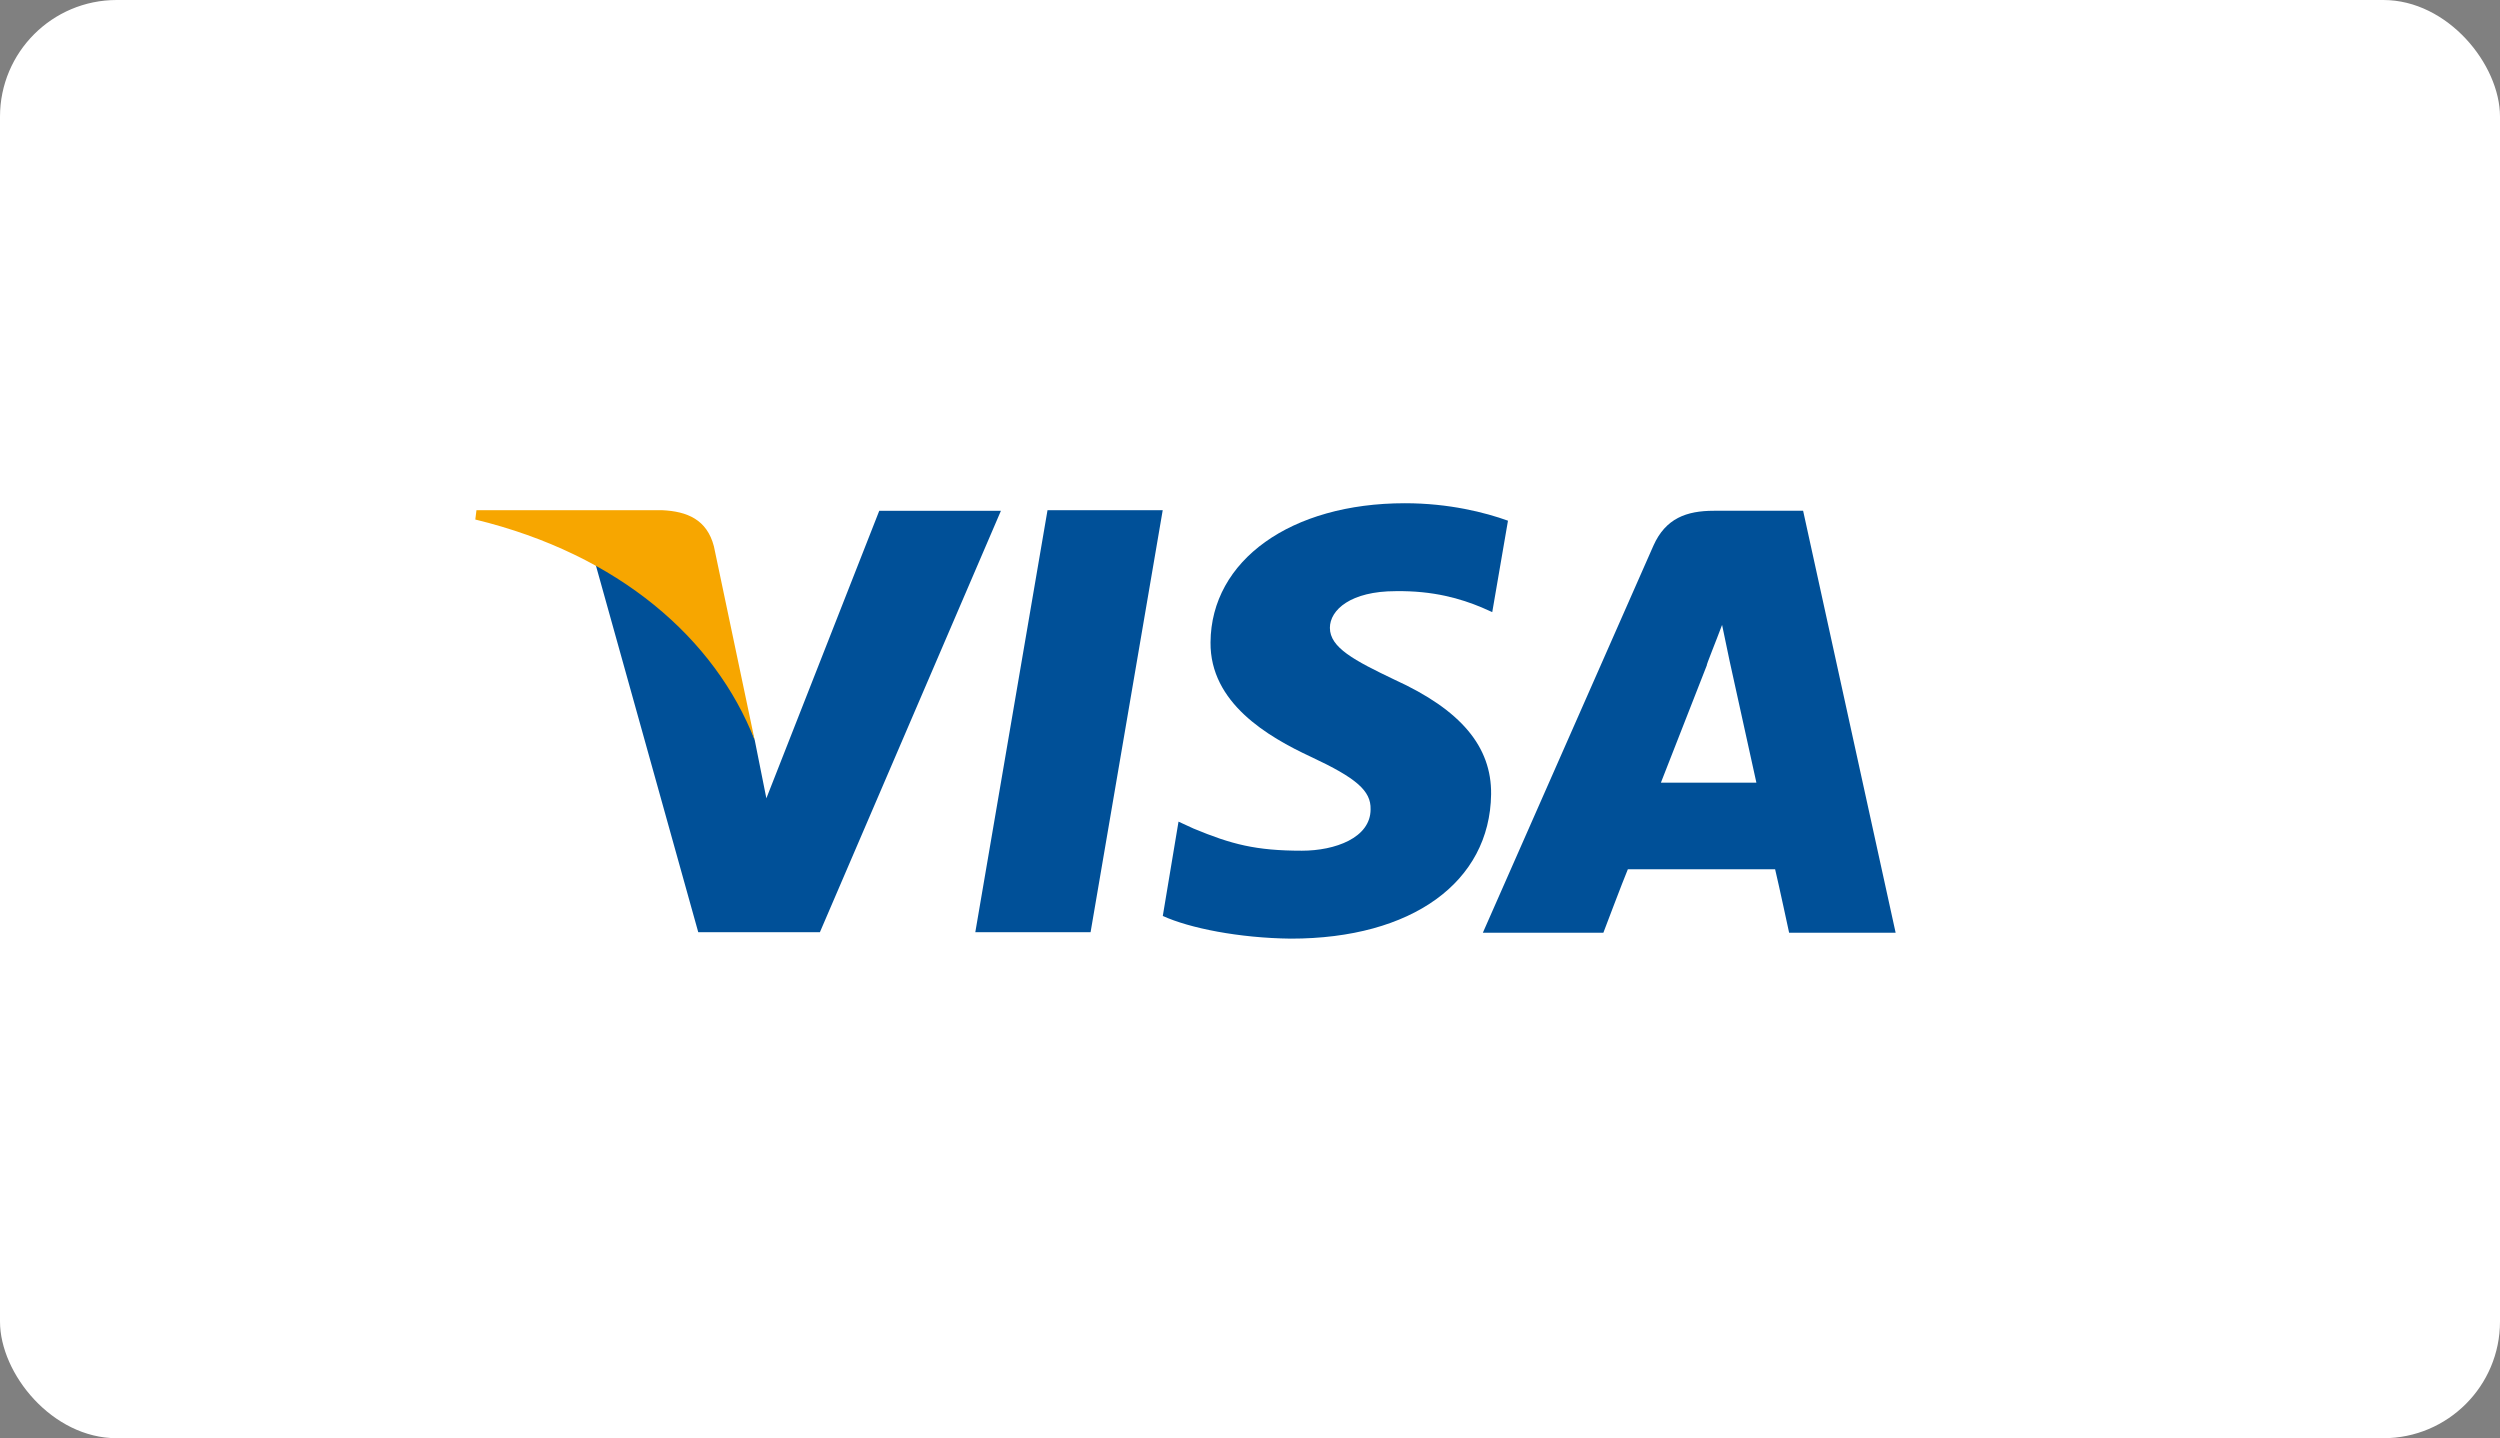
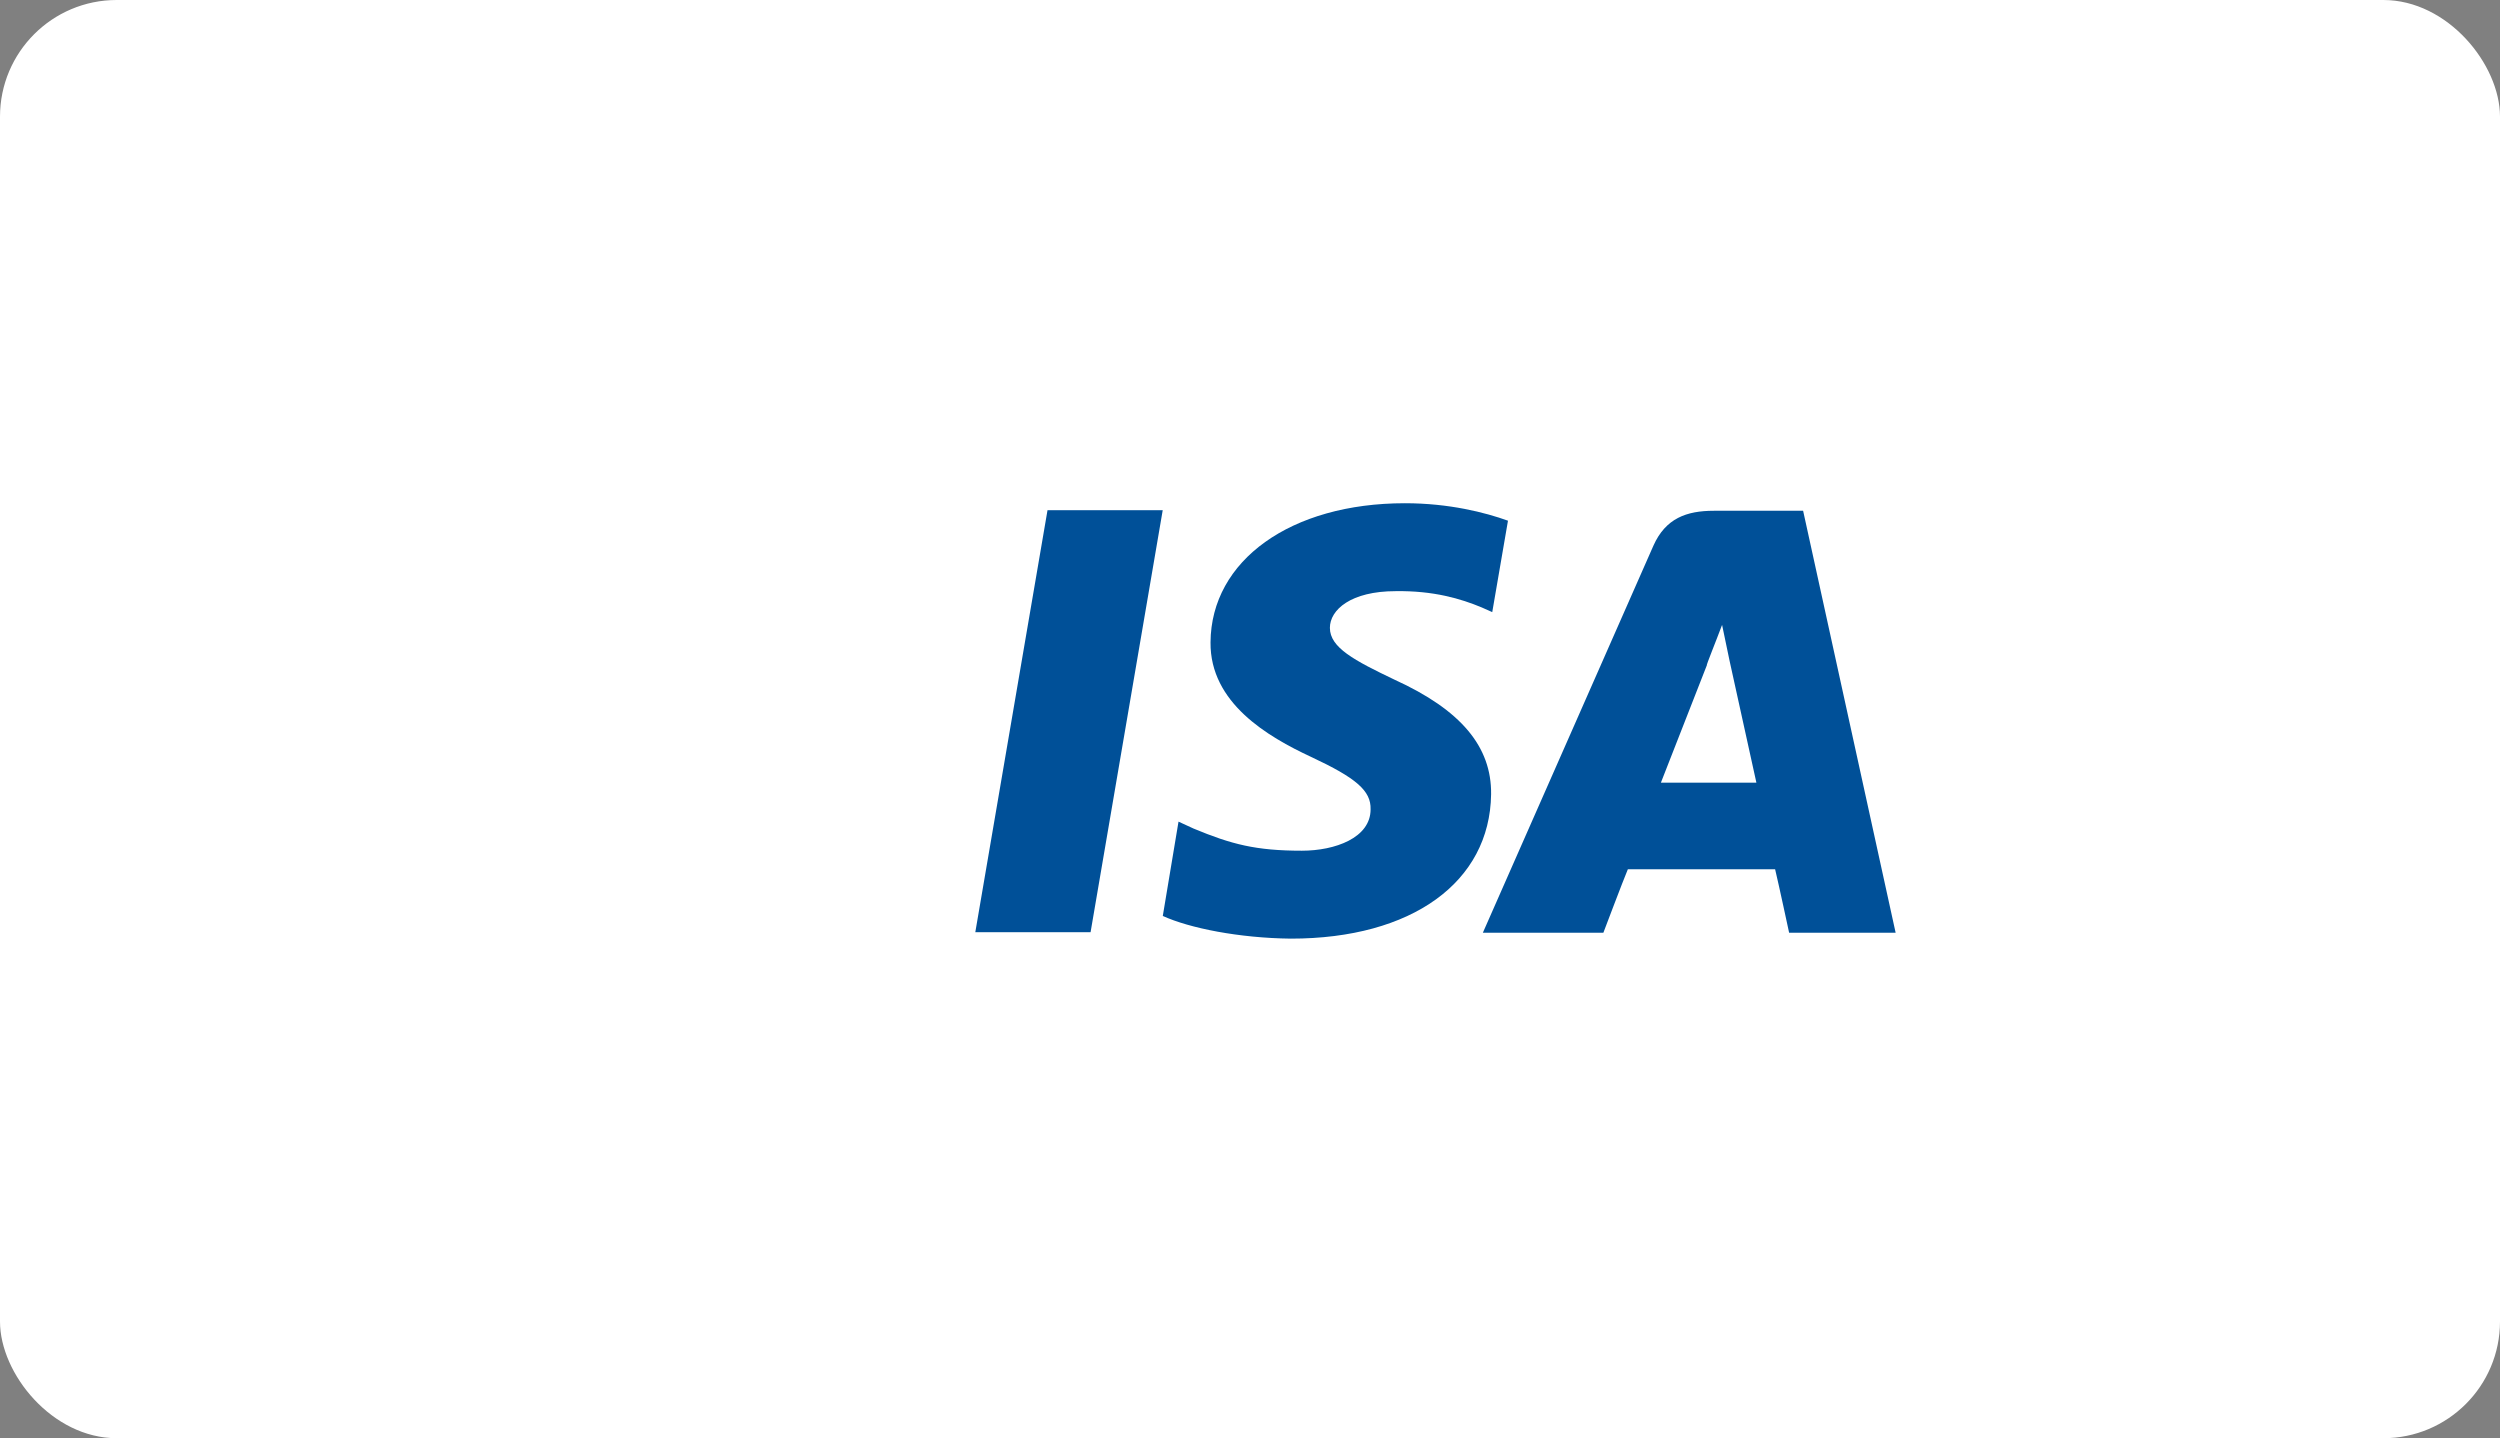
<svg xmlns="http://www.w3.org/2000/svg" viewBox="0 0 348.3 200.37">
  <rect x="0" y="0" width="348.3" height="200.37" fill="#808080" stroke="none" />
  <defs>
    <style>
      .cls-1 {
        fill: #f7a600;
      }

      .cls-1, .cls-2 {
        fill-rule: evenodd;
      }

      .cls-2 {
        fill: #005098;
      }

      .cls-3 {
        fill: #fff;
      }

      .cls-4 {
        isolation: isolate;
      }

      .cls-5 {
        mix-blend-mode: darken;
        opacity: .7;
      }
    </style>
  </defs>
  <g class="cls-4">
    <g id="Layer_2">
      <g id="Payment_Methods">
        <g id="Visa">
          <g>
            <g class="cls-5">
-               <rect x="83.91" y="47.11" width="178.96" height="106.65" rx="16.26" ry="16.26" />
-             </g>
+               </g>
            <rect class="cls-3" width="348.3" height="200.37" rx="16.26" ry="16.26" />
          </g>
          <g>
            <polygon class="cls-2" points="135.88 129.87 145.94 71.08 161.99 71.08 151.94 129.87 135.88 129.87 135.88 129.87" />
            <path class="cls-2" d="M210.08,72.54c-3.16-1.14-8.19-2.43-14.35-2.43-15.89,0-27,7.95-27.08,19.38-.08,8.43,7.95,13.14,14.03,15.97,6.24,2.92,8.35,4.7,8.27,7.3,0,3.97-4.95,5.76-9.57,5.76-6.41,0-9.81-.89-15.08-3.08l-2.11-.97-2.19,13.14c3.73,1.7,10.62,3.08,17.84,3.16,16.87,0,27.73-7.87,27.9-20.11.08-6.65-4.22-11.76-13.46-15.97-5.6-2.68-9-4.46-9-7.22,0-2.51,2.92-5.11,9.16-5.11,5.27-.08,9.08,1.05,12,2.27l1.46.65,2.19-12.73h0Z" />
            <path class="cls-2" d="M251.19,71.16h-12.41c-3.81,0-6.73,1.05-8.43,4.87l-23.76,53.92h16.79s2.76-7.3,3.41-8.84h20.52c.49,2.03,1.95,8.84,1.95,8.84h14.84l-12.89-58.79h0ZM231.4,109.03c1.3-3.32,6.41-16.38,6.41-16.38-.16.16,1.3-3.41,2.11-5.59l1.05,5.03s3.08,14.03,3.73,16.95h-13.3Z" />
-             <path class="cls-2" d="M122.5,71.16l-15.73,40.06-1.62-8.11c-2.92-9.41-12.08-19.54-22.22-24.65l14.35,51.41h16.95l25.22-58.71h-16.95Z" />
-             <path class="cls-1" d="M92.25,71.08h-25.87l-.16,1.3c20.03,4.87,33.41,16.62,38.92,30.73l-5.68-27c-.97-3.73-3.73-4.87-7.22-5.03h0Z" />
          </g>
        </g>
      </g>
    </g>
  </g>
</svg>